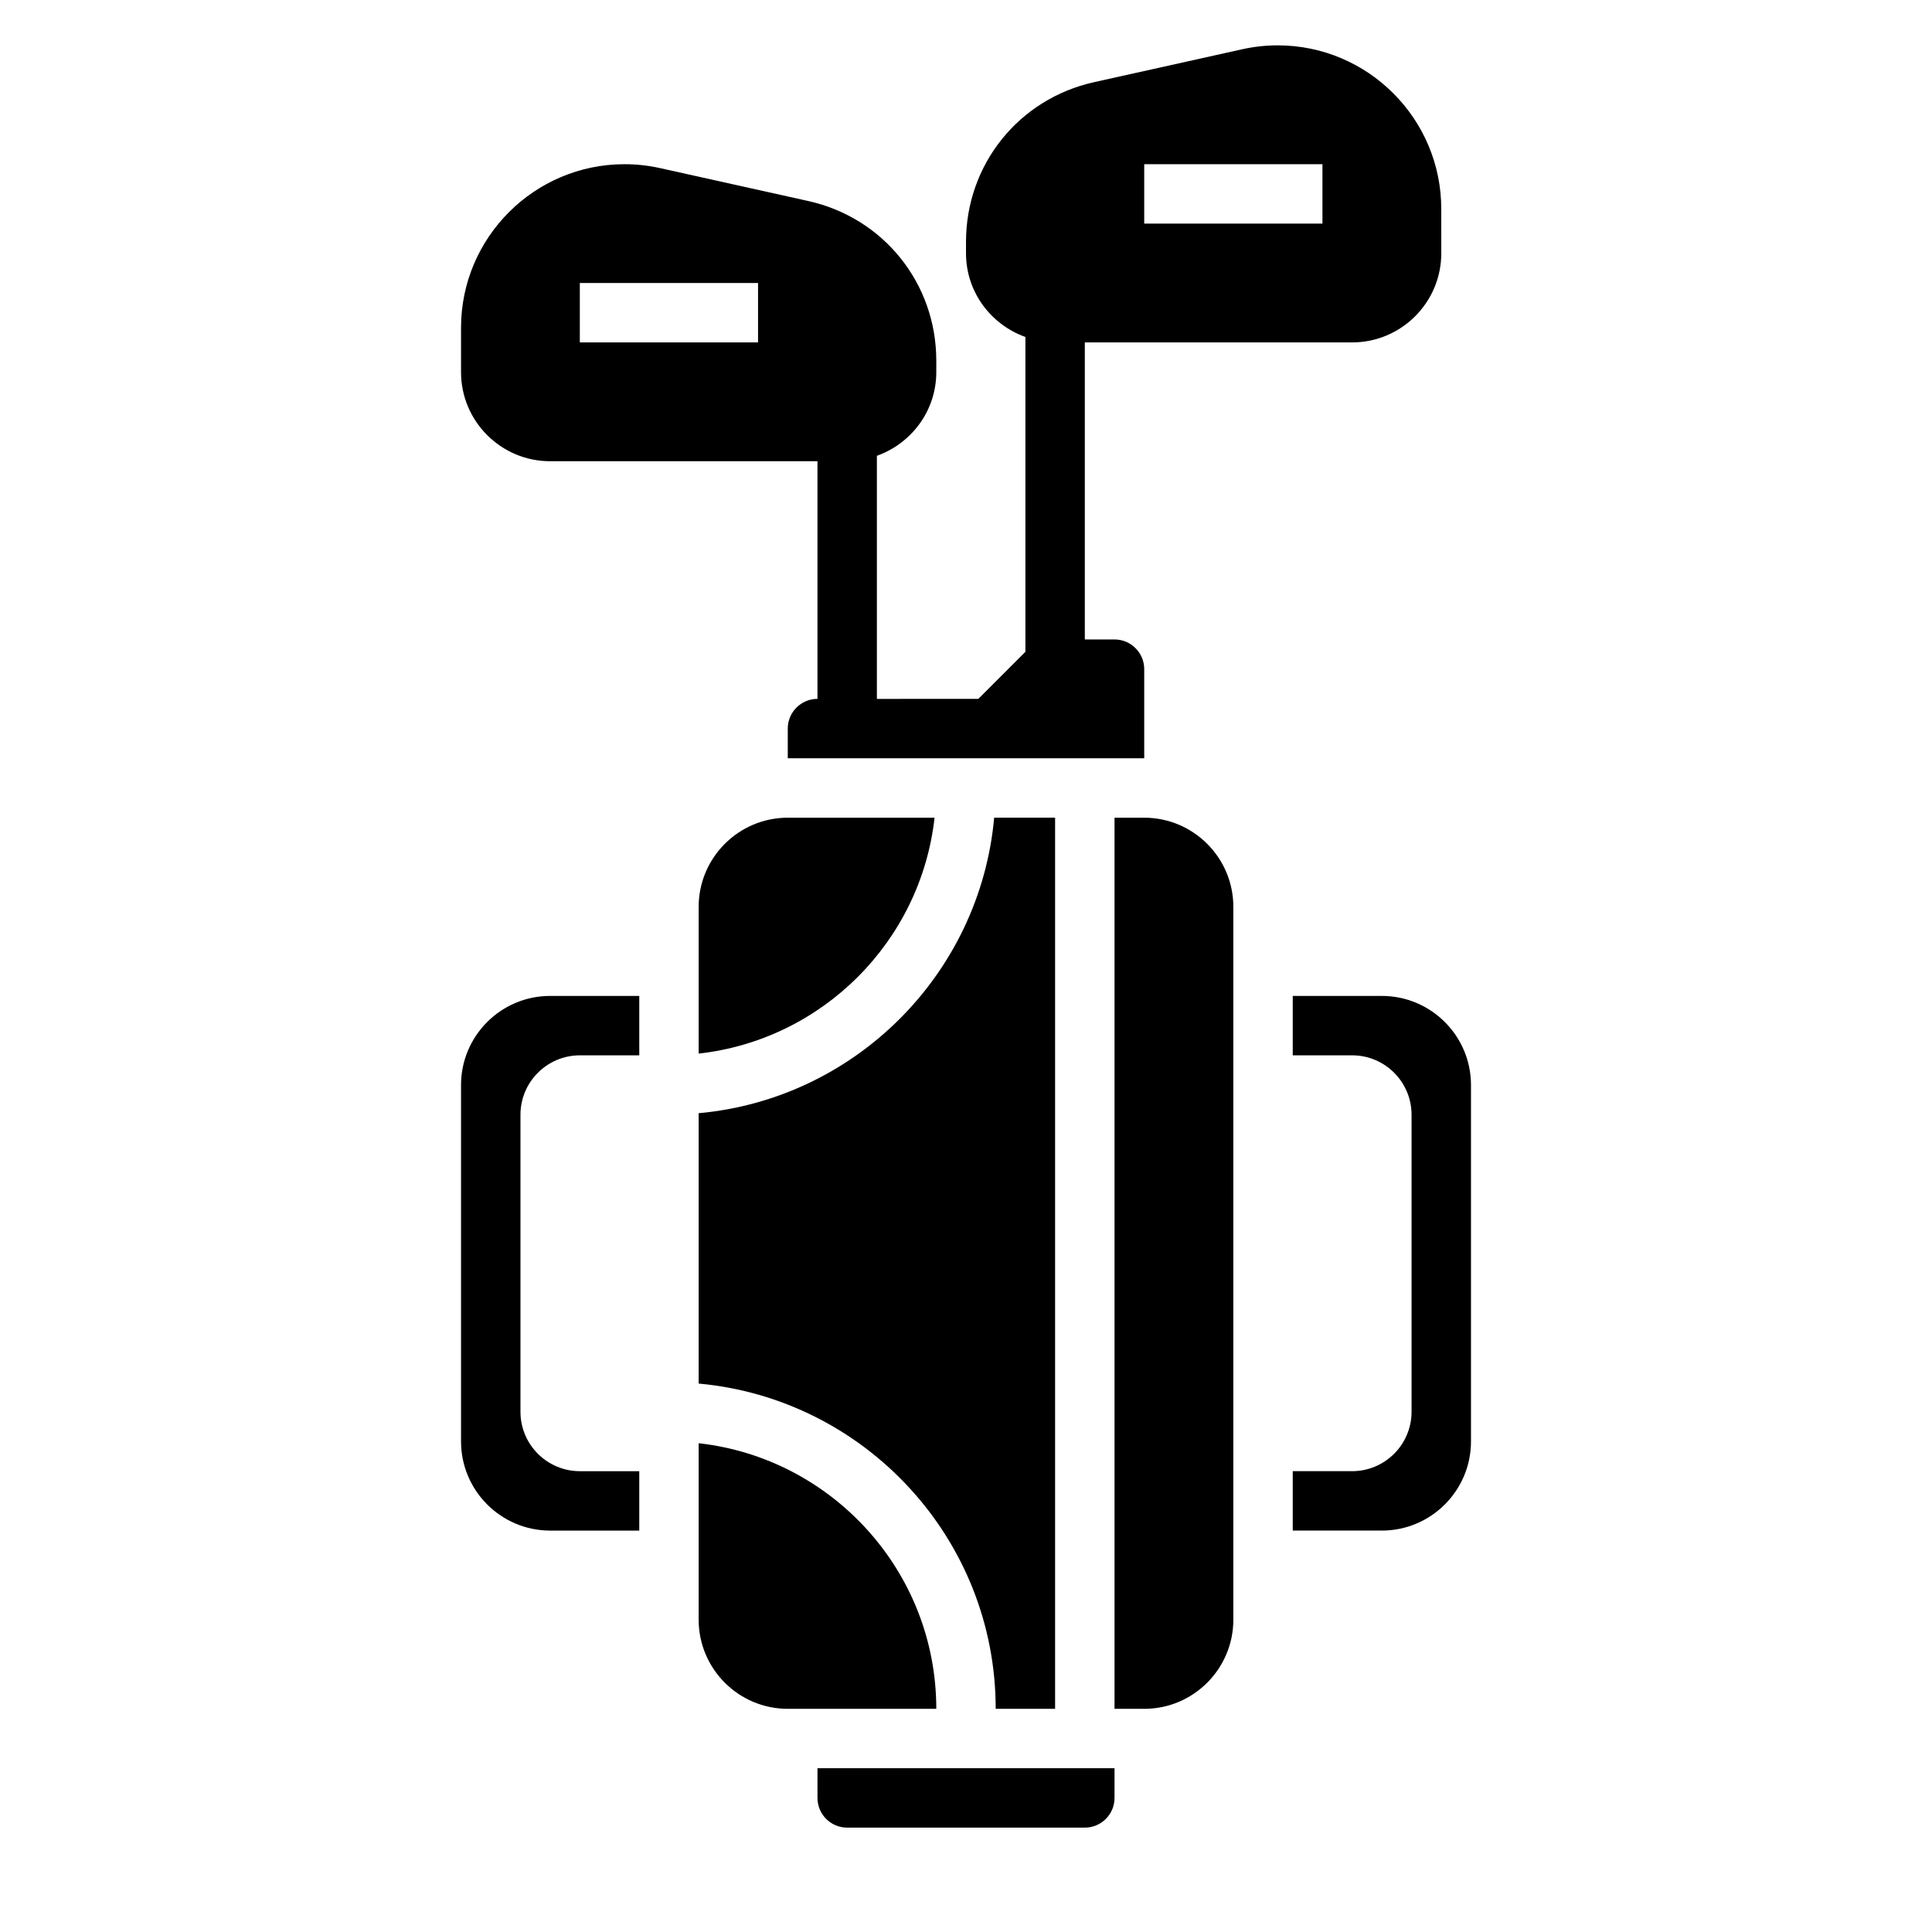
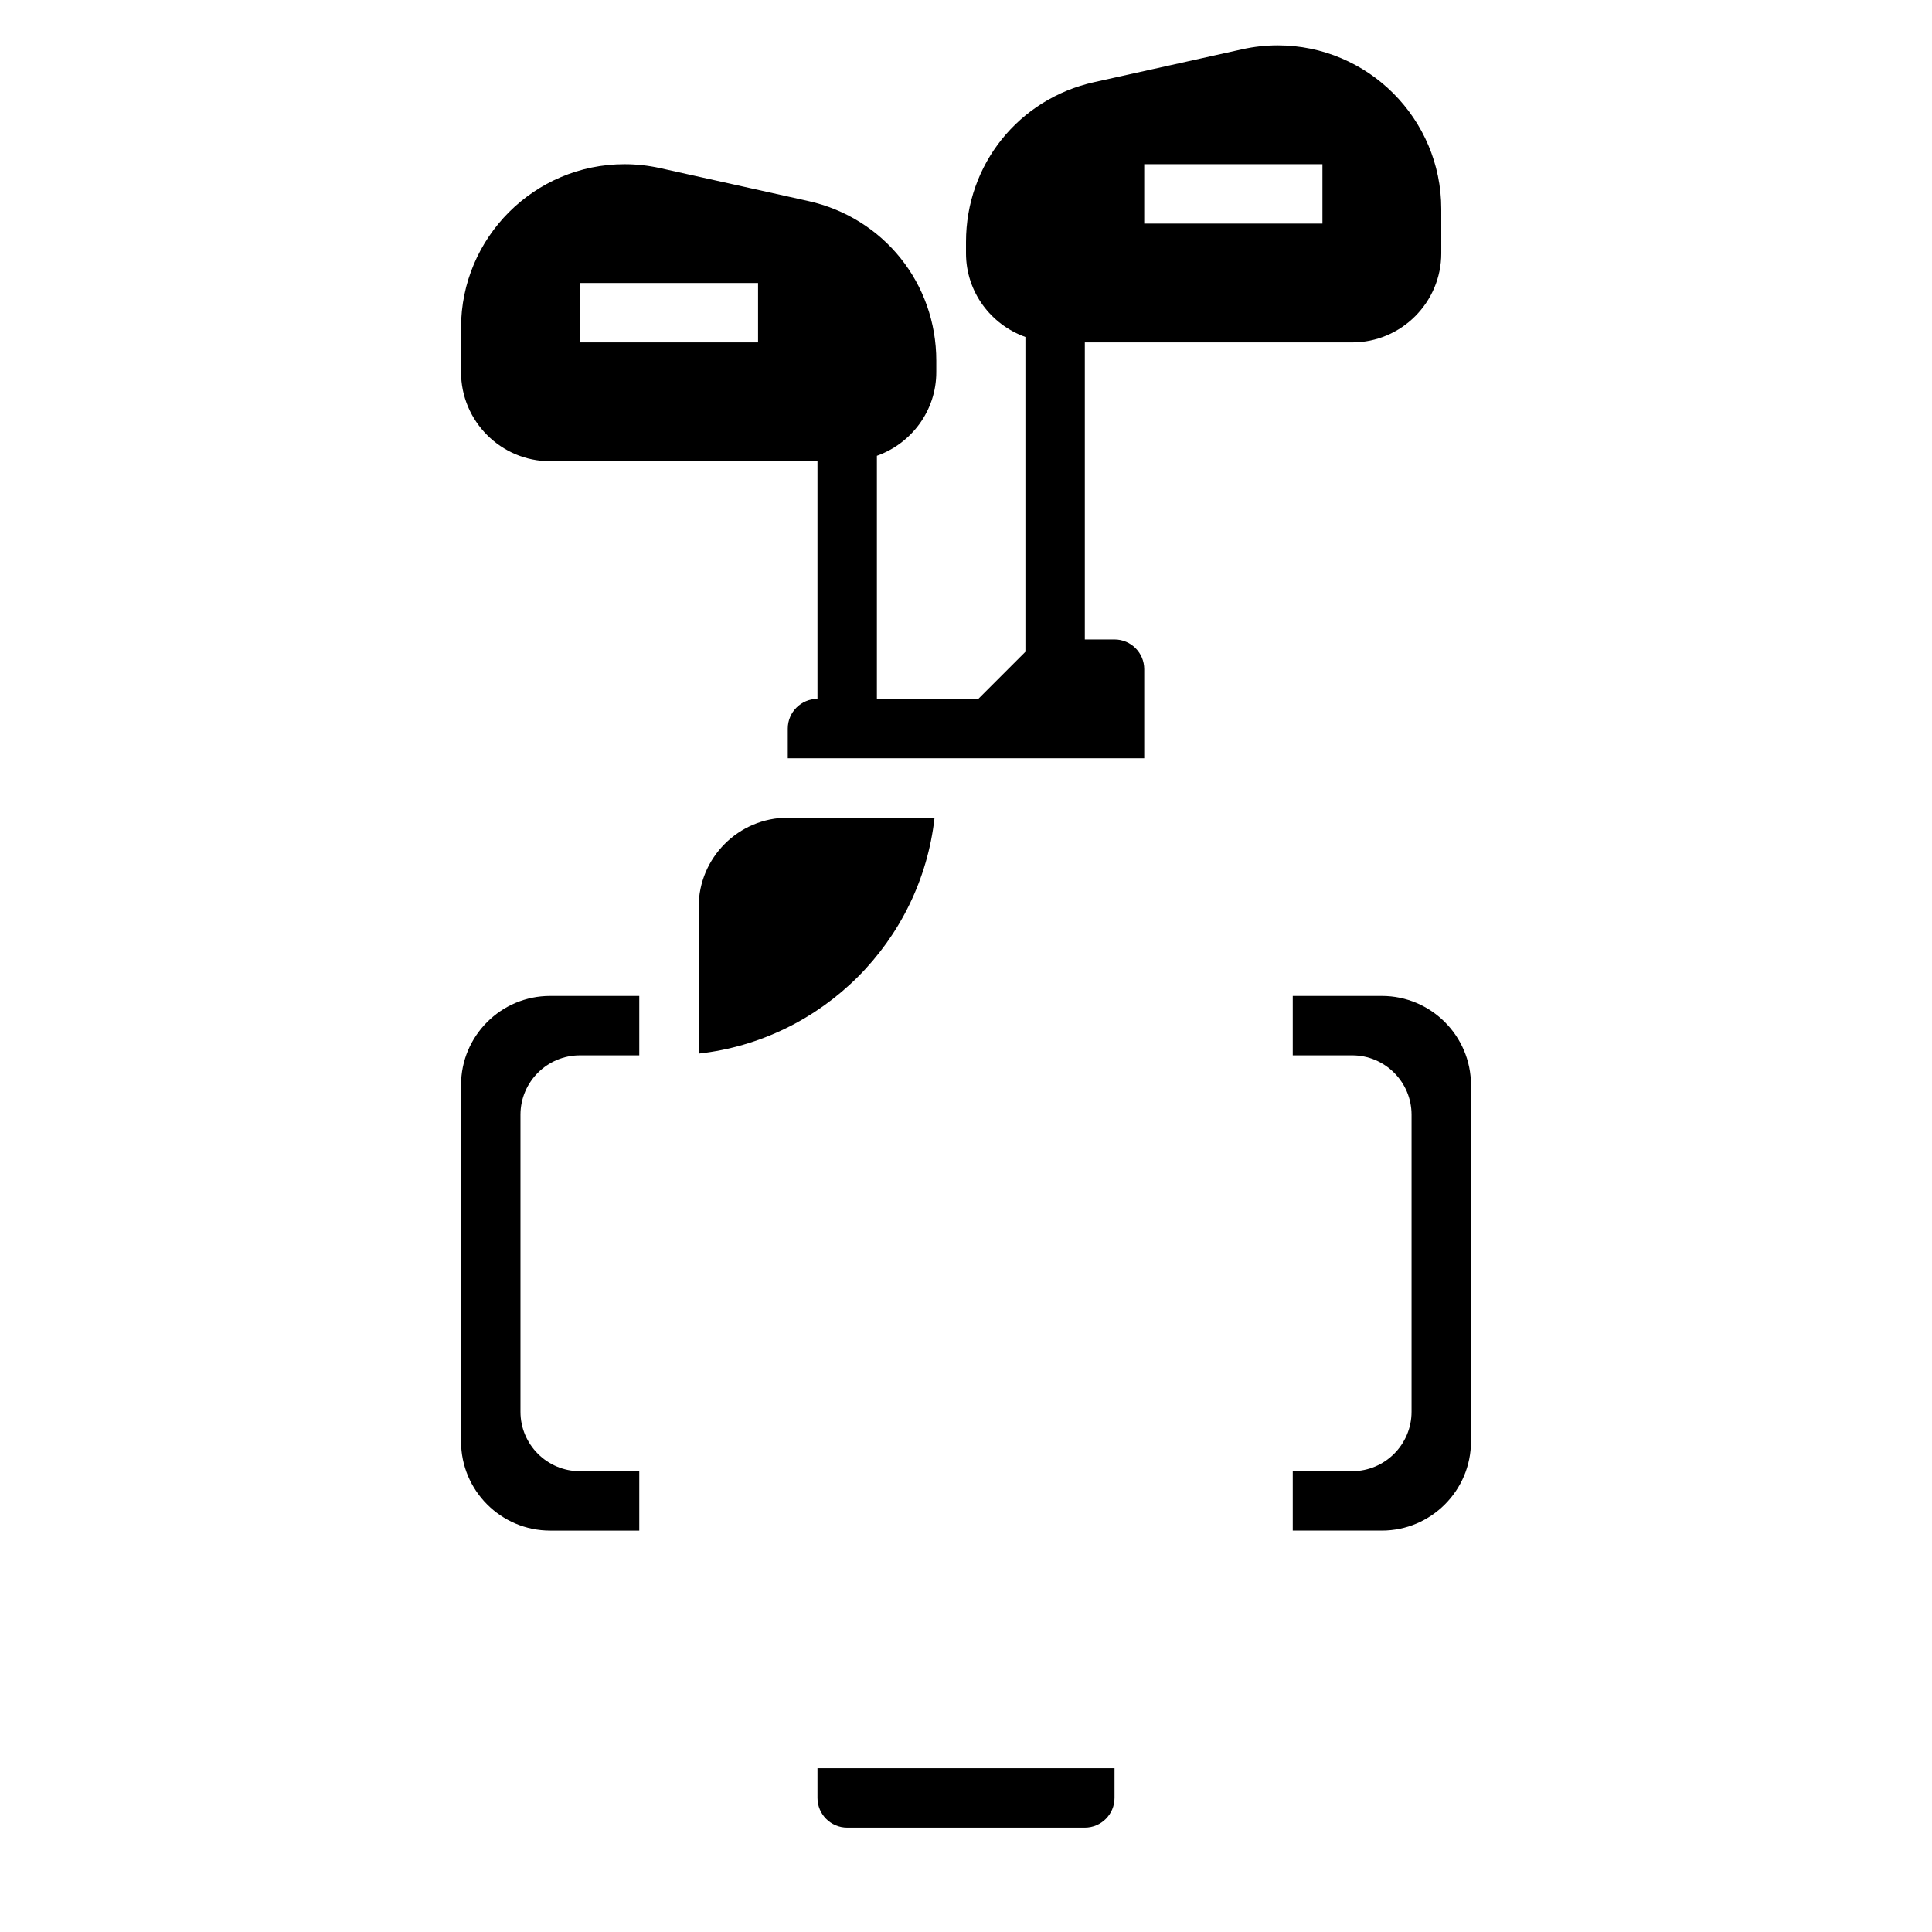
<svg xmlns="http://www.w3.org/2000/svg" fill="#000000" width="800px" height="800px" version="1.1" viewBox="144 144 512 512">
  <g>
    <path d="m289.79 266.23h70.848v62.977c-4.344 0-7.871 3.527-7.871 7.871v7.871h94.465v-23.617c0-4.344-3.527-7.871-7.871-7.871h-7.871v-78.719h70.848c13.02 0 23.617-10.598 23.617-23.617l-0.004-11.762c0-23.898-19.445-43.344-43.344-43.344-3.148 0-6.32 0.348-9.391 1.031l-39.273 8.723c-19.992 4.449-33.941 21.848-33.941 42.32v3.039c0 10.25 6.606 18.91 15.742 22.168v83.426l-12.484 12.484-26.875 0.004v-64.426c9.141-3.258 15.742-11.918 15.742-22.168v-3.039c0-20.477-13.949-37.871-33.945-42.312l-39.273-8.723c-3.078-0.684-6.242-1.031-9.391-1.031-23.898-0.008-43.34 19.438-43.34 43.336v11.762c0 13.027 10.594 23.617 23.613 23.617zm157.44-78.723h47.23v15.742h-47.23zm-149.57 31.488h47.23v15.742h-47.23z" />
-     <path d="m329.15 510.66c44.066 4 78.719 41.102 78.719 86.191h15.742v-236.16h-16.145c-3.762 41.469-36.848 74.562-78.32 78.32z" />
-     <path d="m447.23 360.7h-7.871v236.16h7.871c13.02 0 23.617-10.598 23.617-23.617v-188.93c0-13.02-10.598-23.613-23.617-23.613z" />
    <path d="m510.21 407.93h-23.617v15.742h15.742c8.684 0 15.742 7.062 15.742 15.742v78.719c0 8.684-7.062 15.742-15.742 15.742h-15.742v15.742h23.617c13.02 0 23.617-10.598 23.617-23.617v-94.465c0-13.012-10.598-23.605-23.617-23.605z" />
    <path d="m266.18 431.54v94.465c0 13.02 10.598 23.617 23.617 23.617h23.617v-15.742h-15.742c-8.684 0-15.742-7.062-15.742-15.742v-78.719c0-8.684 7.062-15.742 15.742-15.742h15.742v-15.742h-23.617c-13.023-0.012-23.617 10.582-23.617 23.605z" />
    <path d="m352.77 360.7c-13.02 0-23.617 10.598-23.617 23.617v38.895c32.785-3.644 58.867-29.727 62.512-62.512z" />
-     <path d="m329.15 526.47v46.77c0 13.02 10.598 23.617 23.617 23.617h39.359c0-36.402-27.605-66.449-62.977-70.387z" />
    <path d="m360.64 620.47c0 4.344 3.527 7.871 7.871 7.871h62.977c4.344 0 7.871-3.527 7.871-7.871v-7.871h-78.719z" />
  </g>
</svg>